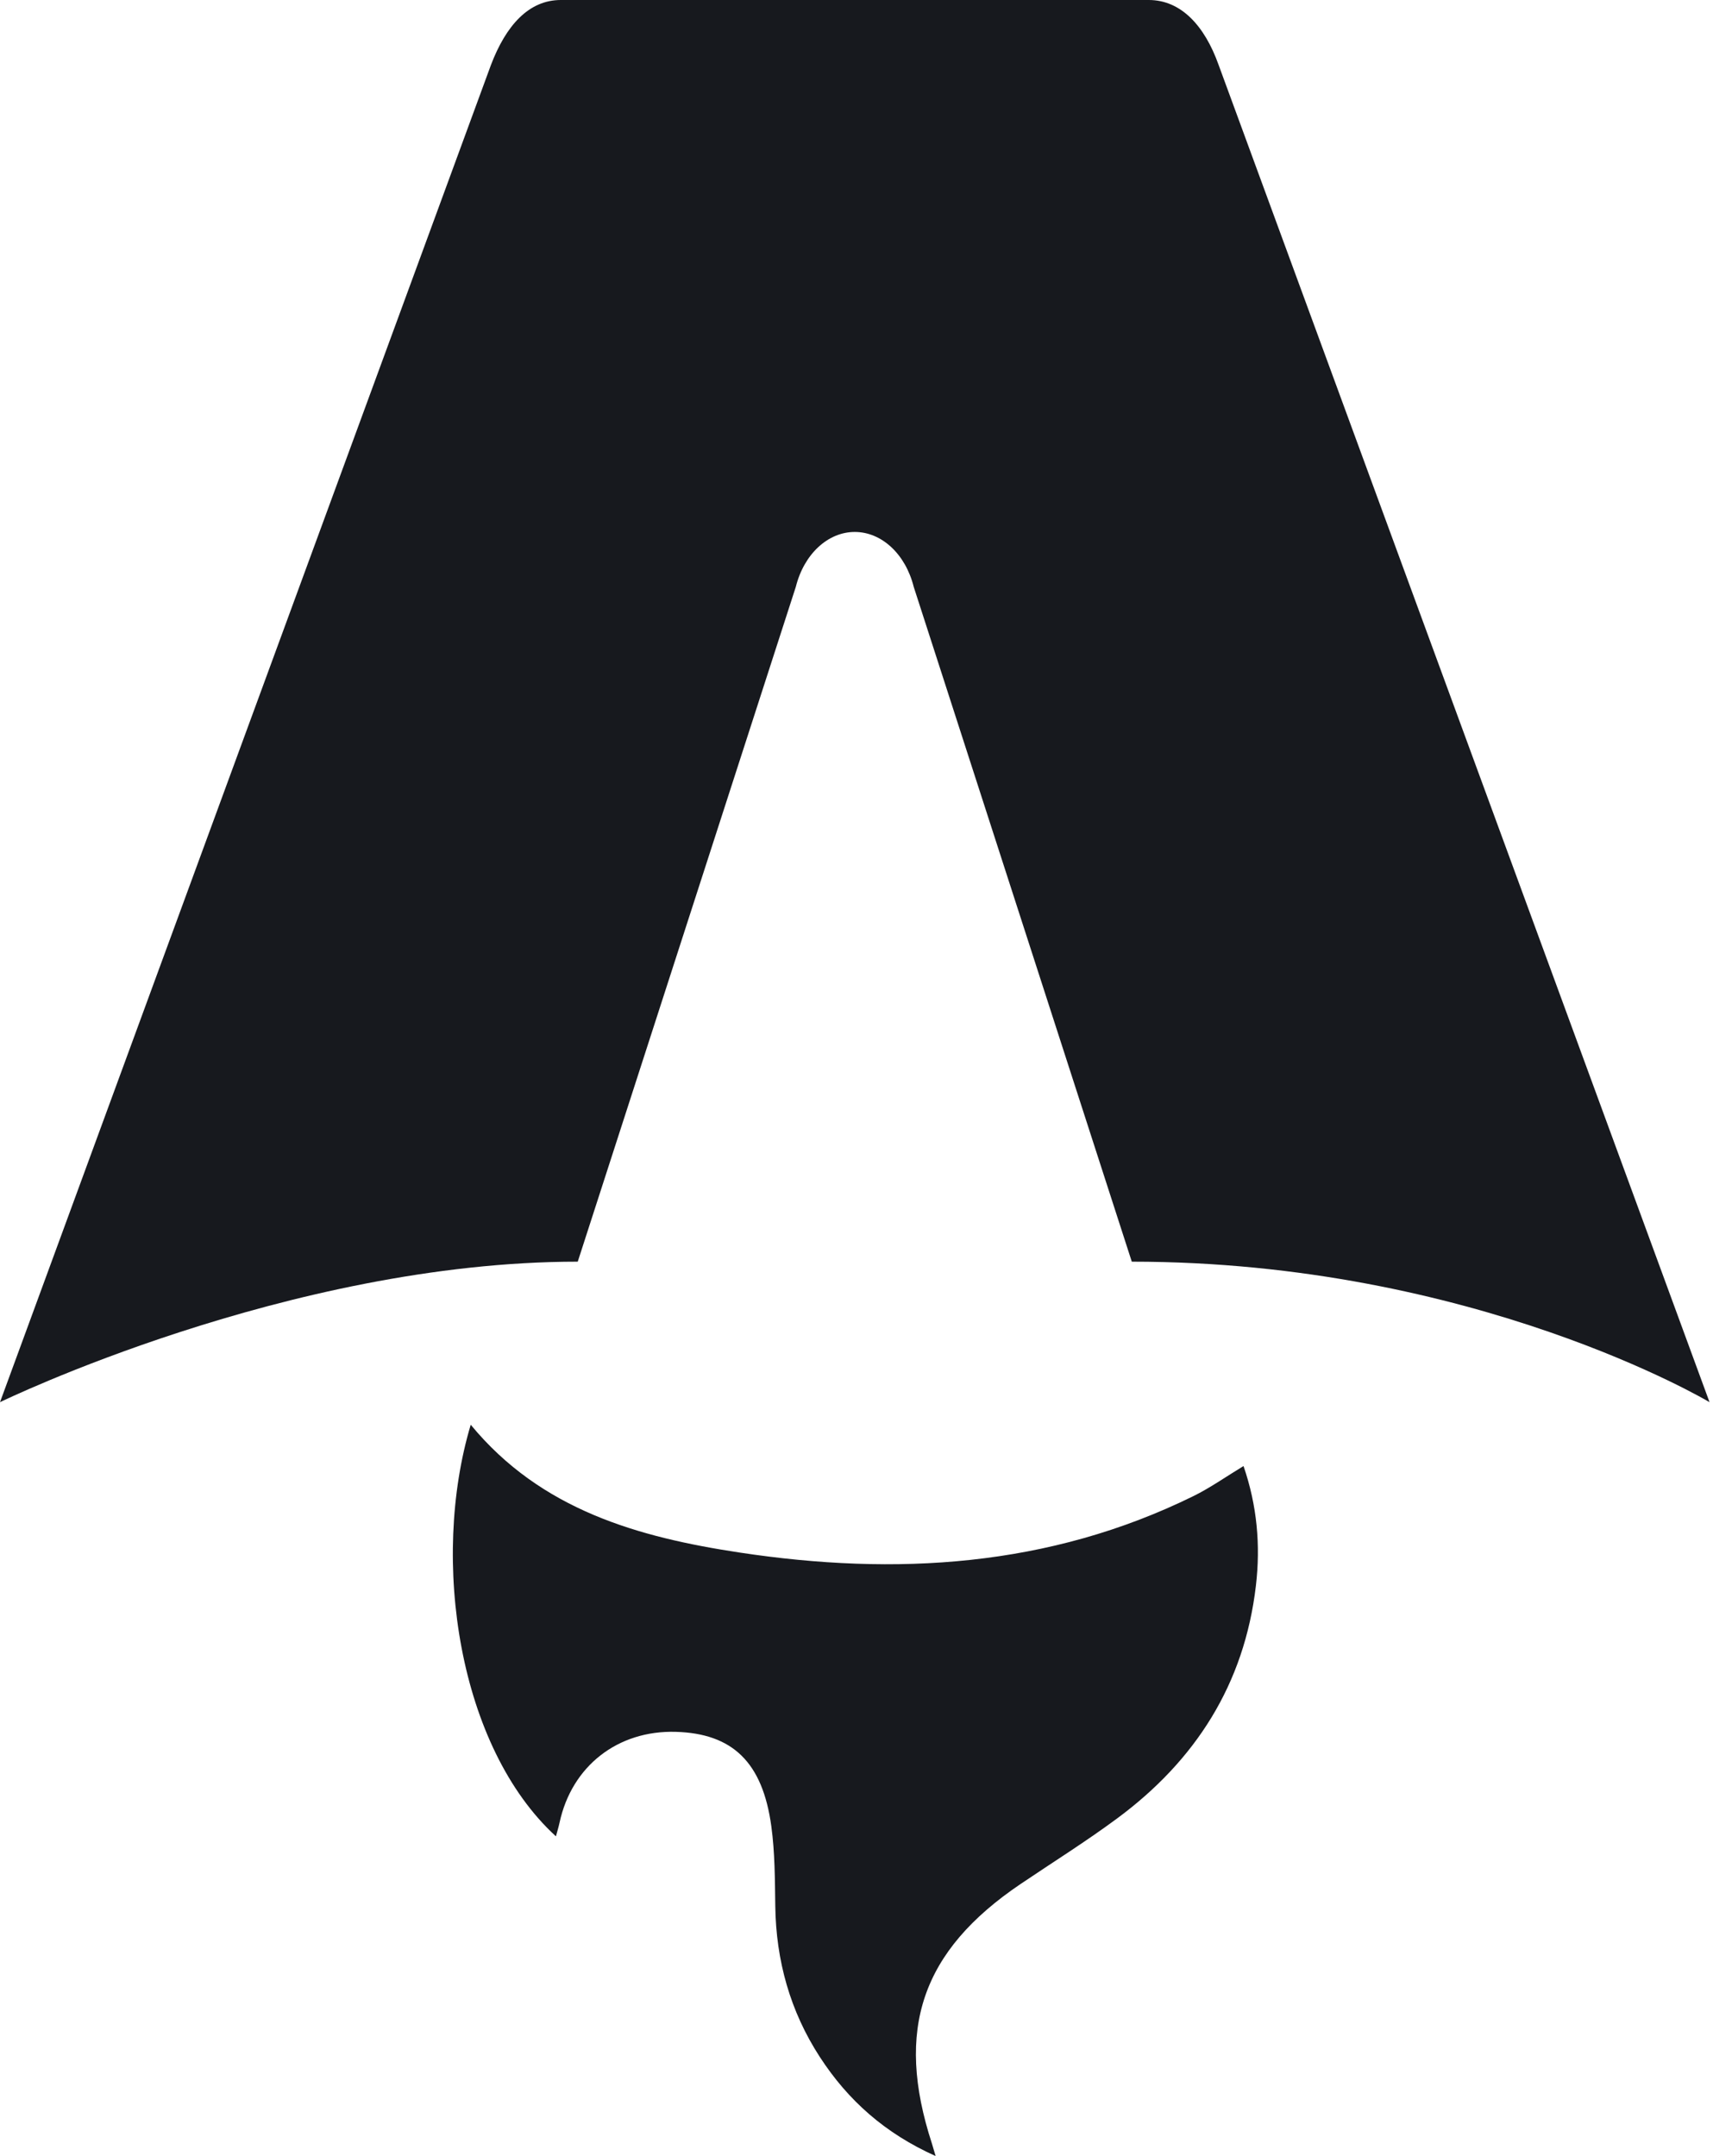
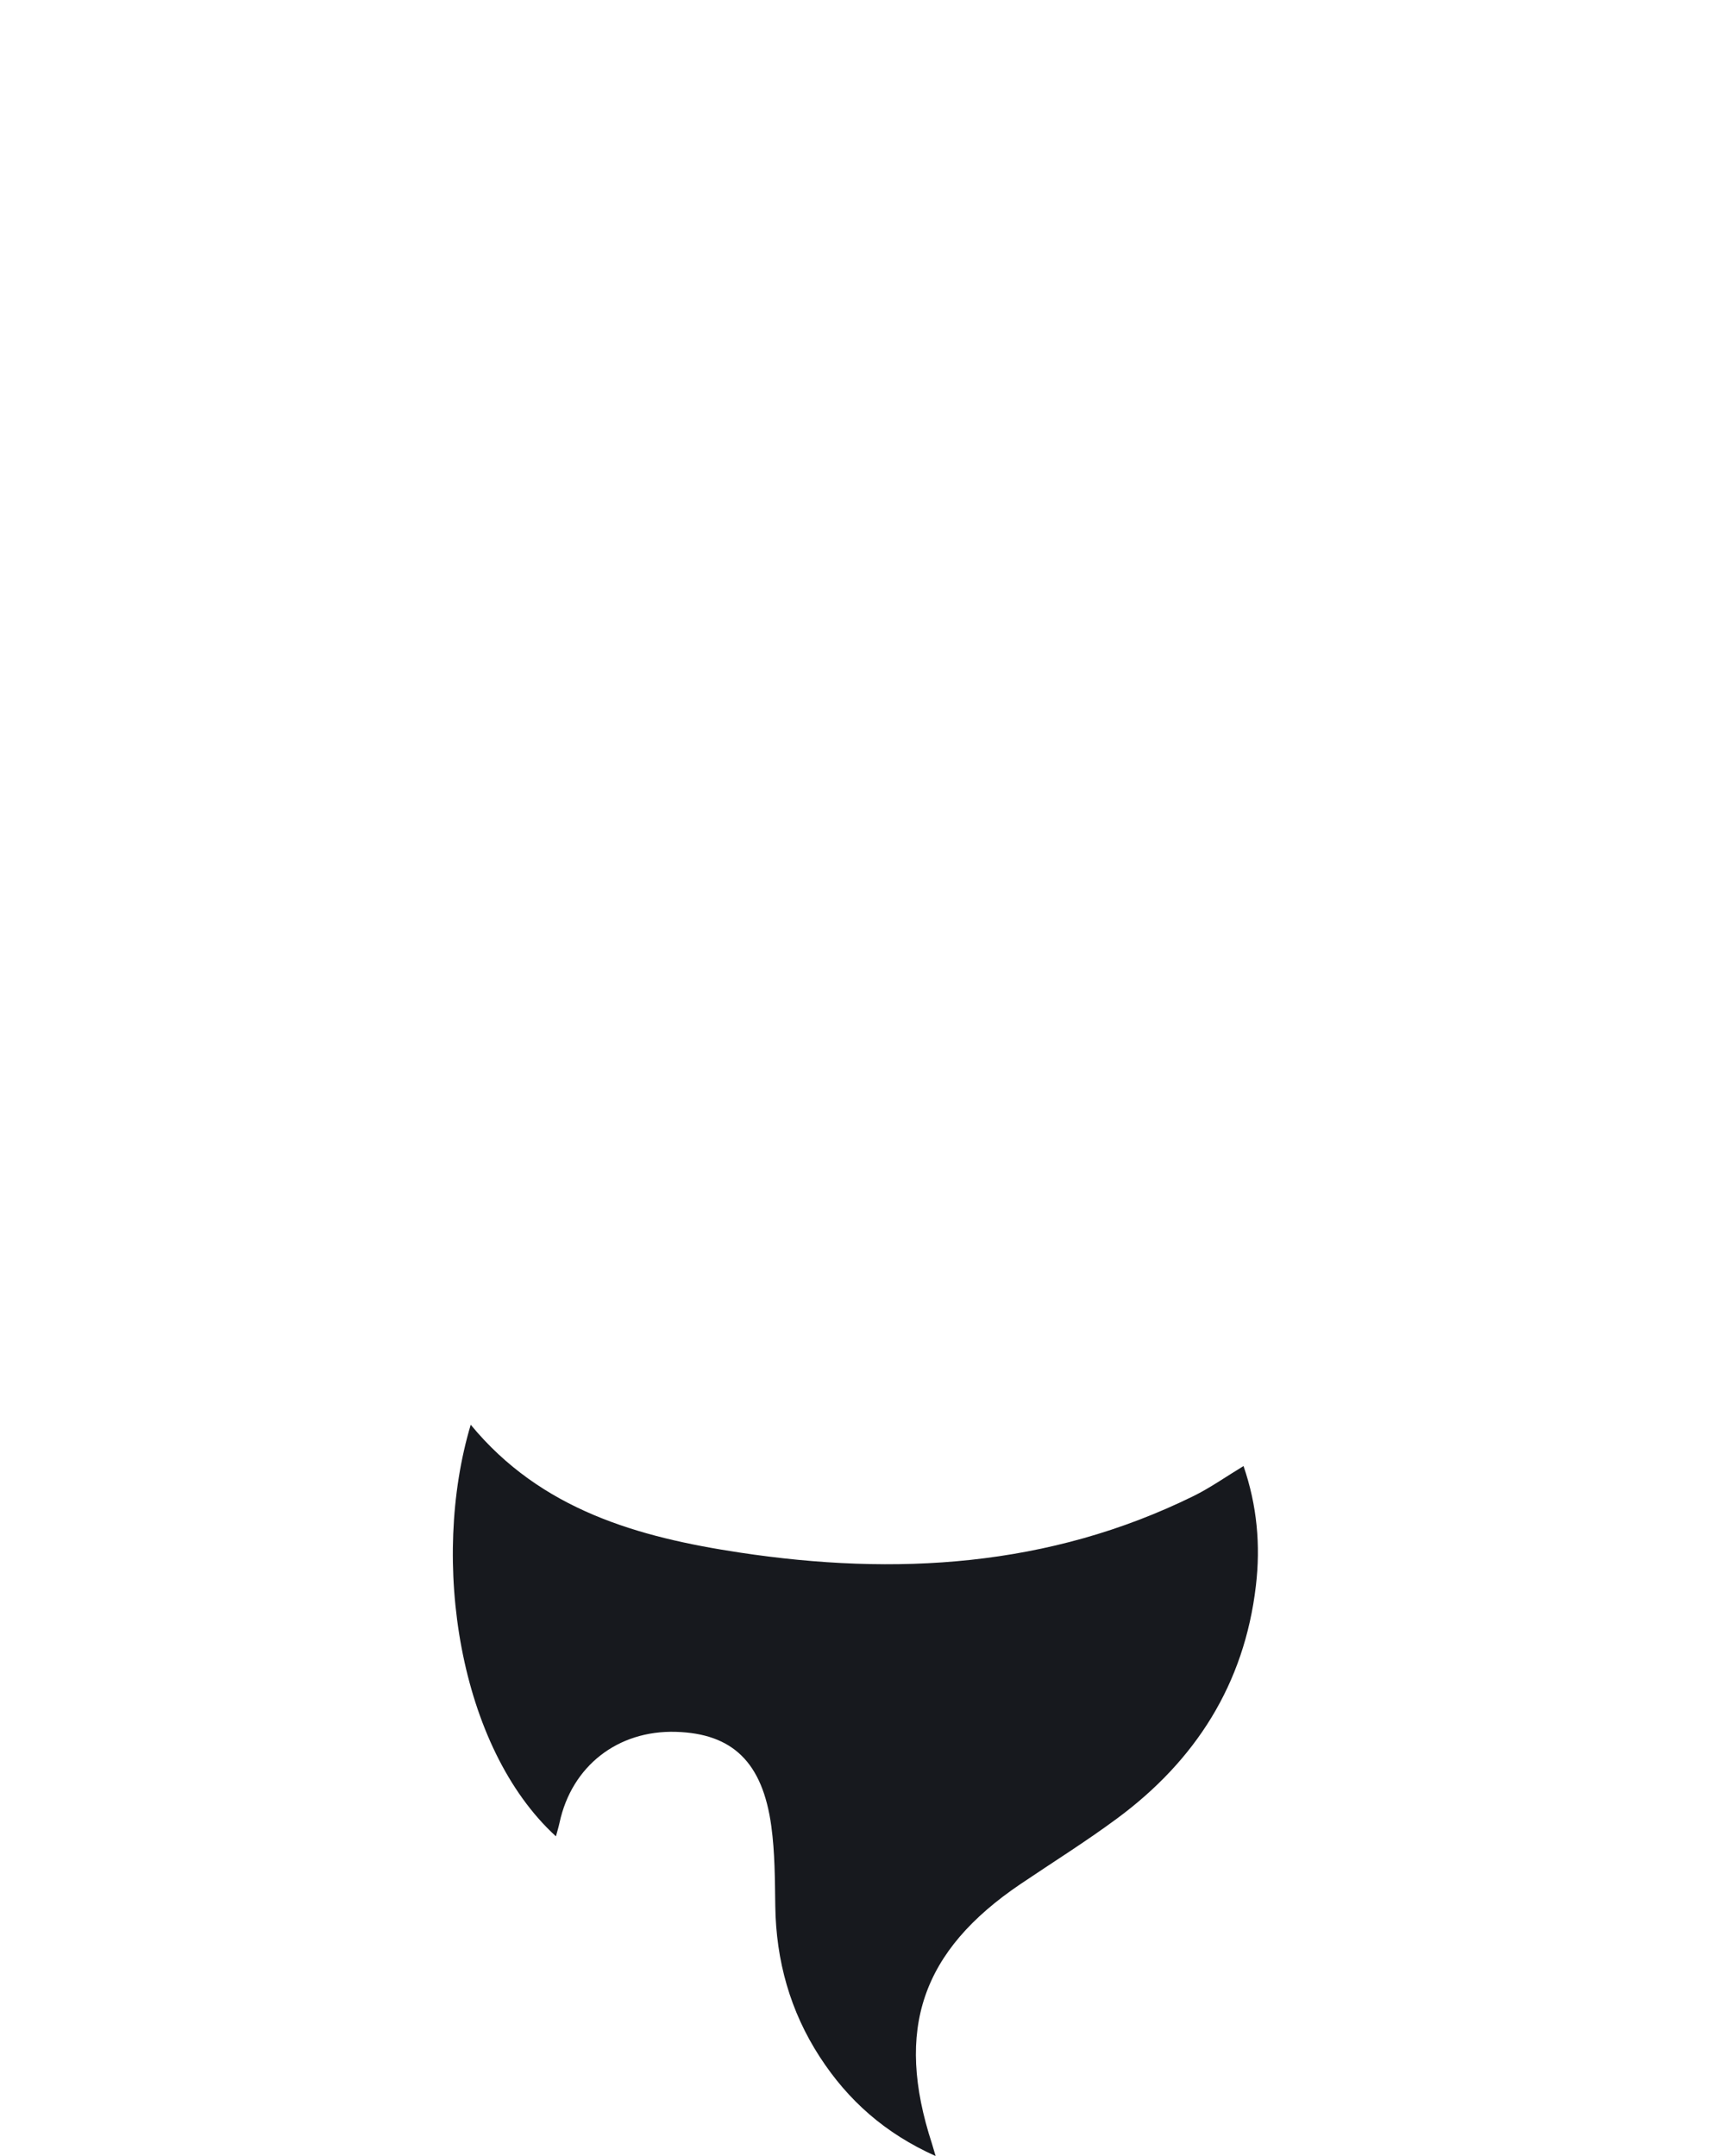
<svg xmlns="http://www.w3.org/2000/svg" width="100%" height="100%" viewBox="0 0 85 107" version="1.1" xml:space="preserve" style="fill-rule:evenodd;clip-rule:evenodd;stroke-linejoin:round;stroke-miterlimit:2;">
  <g>
    <path d="M27.589,91.137C22.756,86.718 21.344,77.434 23.358,70.707C26.85,74.948 31.689,76.291 36.701,77.05C44.437,78.22 52.036,77.782 59.223,74.246C60.045,73.841 60.805,73.303 61.704,72.757C62.378,74.714 62.554,76.689 62.318,78.7C61.745,83.596 59.309,87.378 55.433,90.245C53.884,91.392 52.244,92.417 50.643,93.498C45.726,96.821 44.396,100.718 46.244,106.386C46.287,106.525 46.327,106.663 46.426,107C43.916,105.876 42.082,104.24 40.684,102.089C39.209,99.819 38.507,97.308 38.47,94.591C38.451,93.269 38.451,91.935 38.273,90.631C37.839,87.453 36.347,86.03 33.536,85.948C30.652,85.864 28.37,87.647 27.765,90.455C27.719,90.671 27.652,90.884 27.585,91.134L27.589,91.137Z" style="fill:rgb(23,25,30);fill-rule:nonzero;" />
-     <path d="M0,69.587C0,69.587 14.314,62.614 28.668,62.614L39.49,29.12C39.895,27.501 41.078,26.4 42.414,26.4C43.75,26.4 44.933,27.501 45.338,29.12L56.16,62.614C73.16,62.614 84.828,69.587 84.828,69.587C84.828,69.587 60.515,3.352 60.467,3.219C59.769,1.261 58.591,0 57.003,0L27.827,0C26.239,0 25.109,1.261 24.363,3.219C24.311,3.35 0,69.587 0,69.587Z" style="fill:rgb(23,25,30);fill-rule:nonzero;" />
  </g>
</svg>